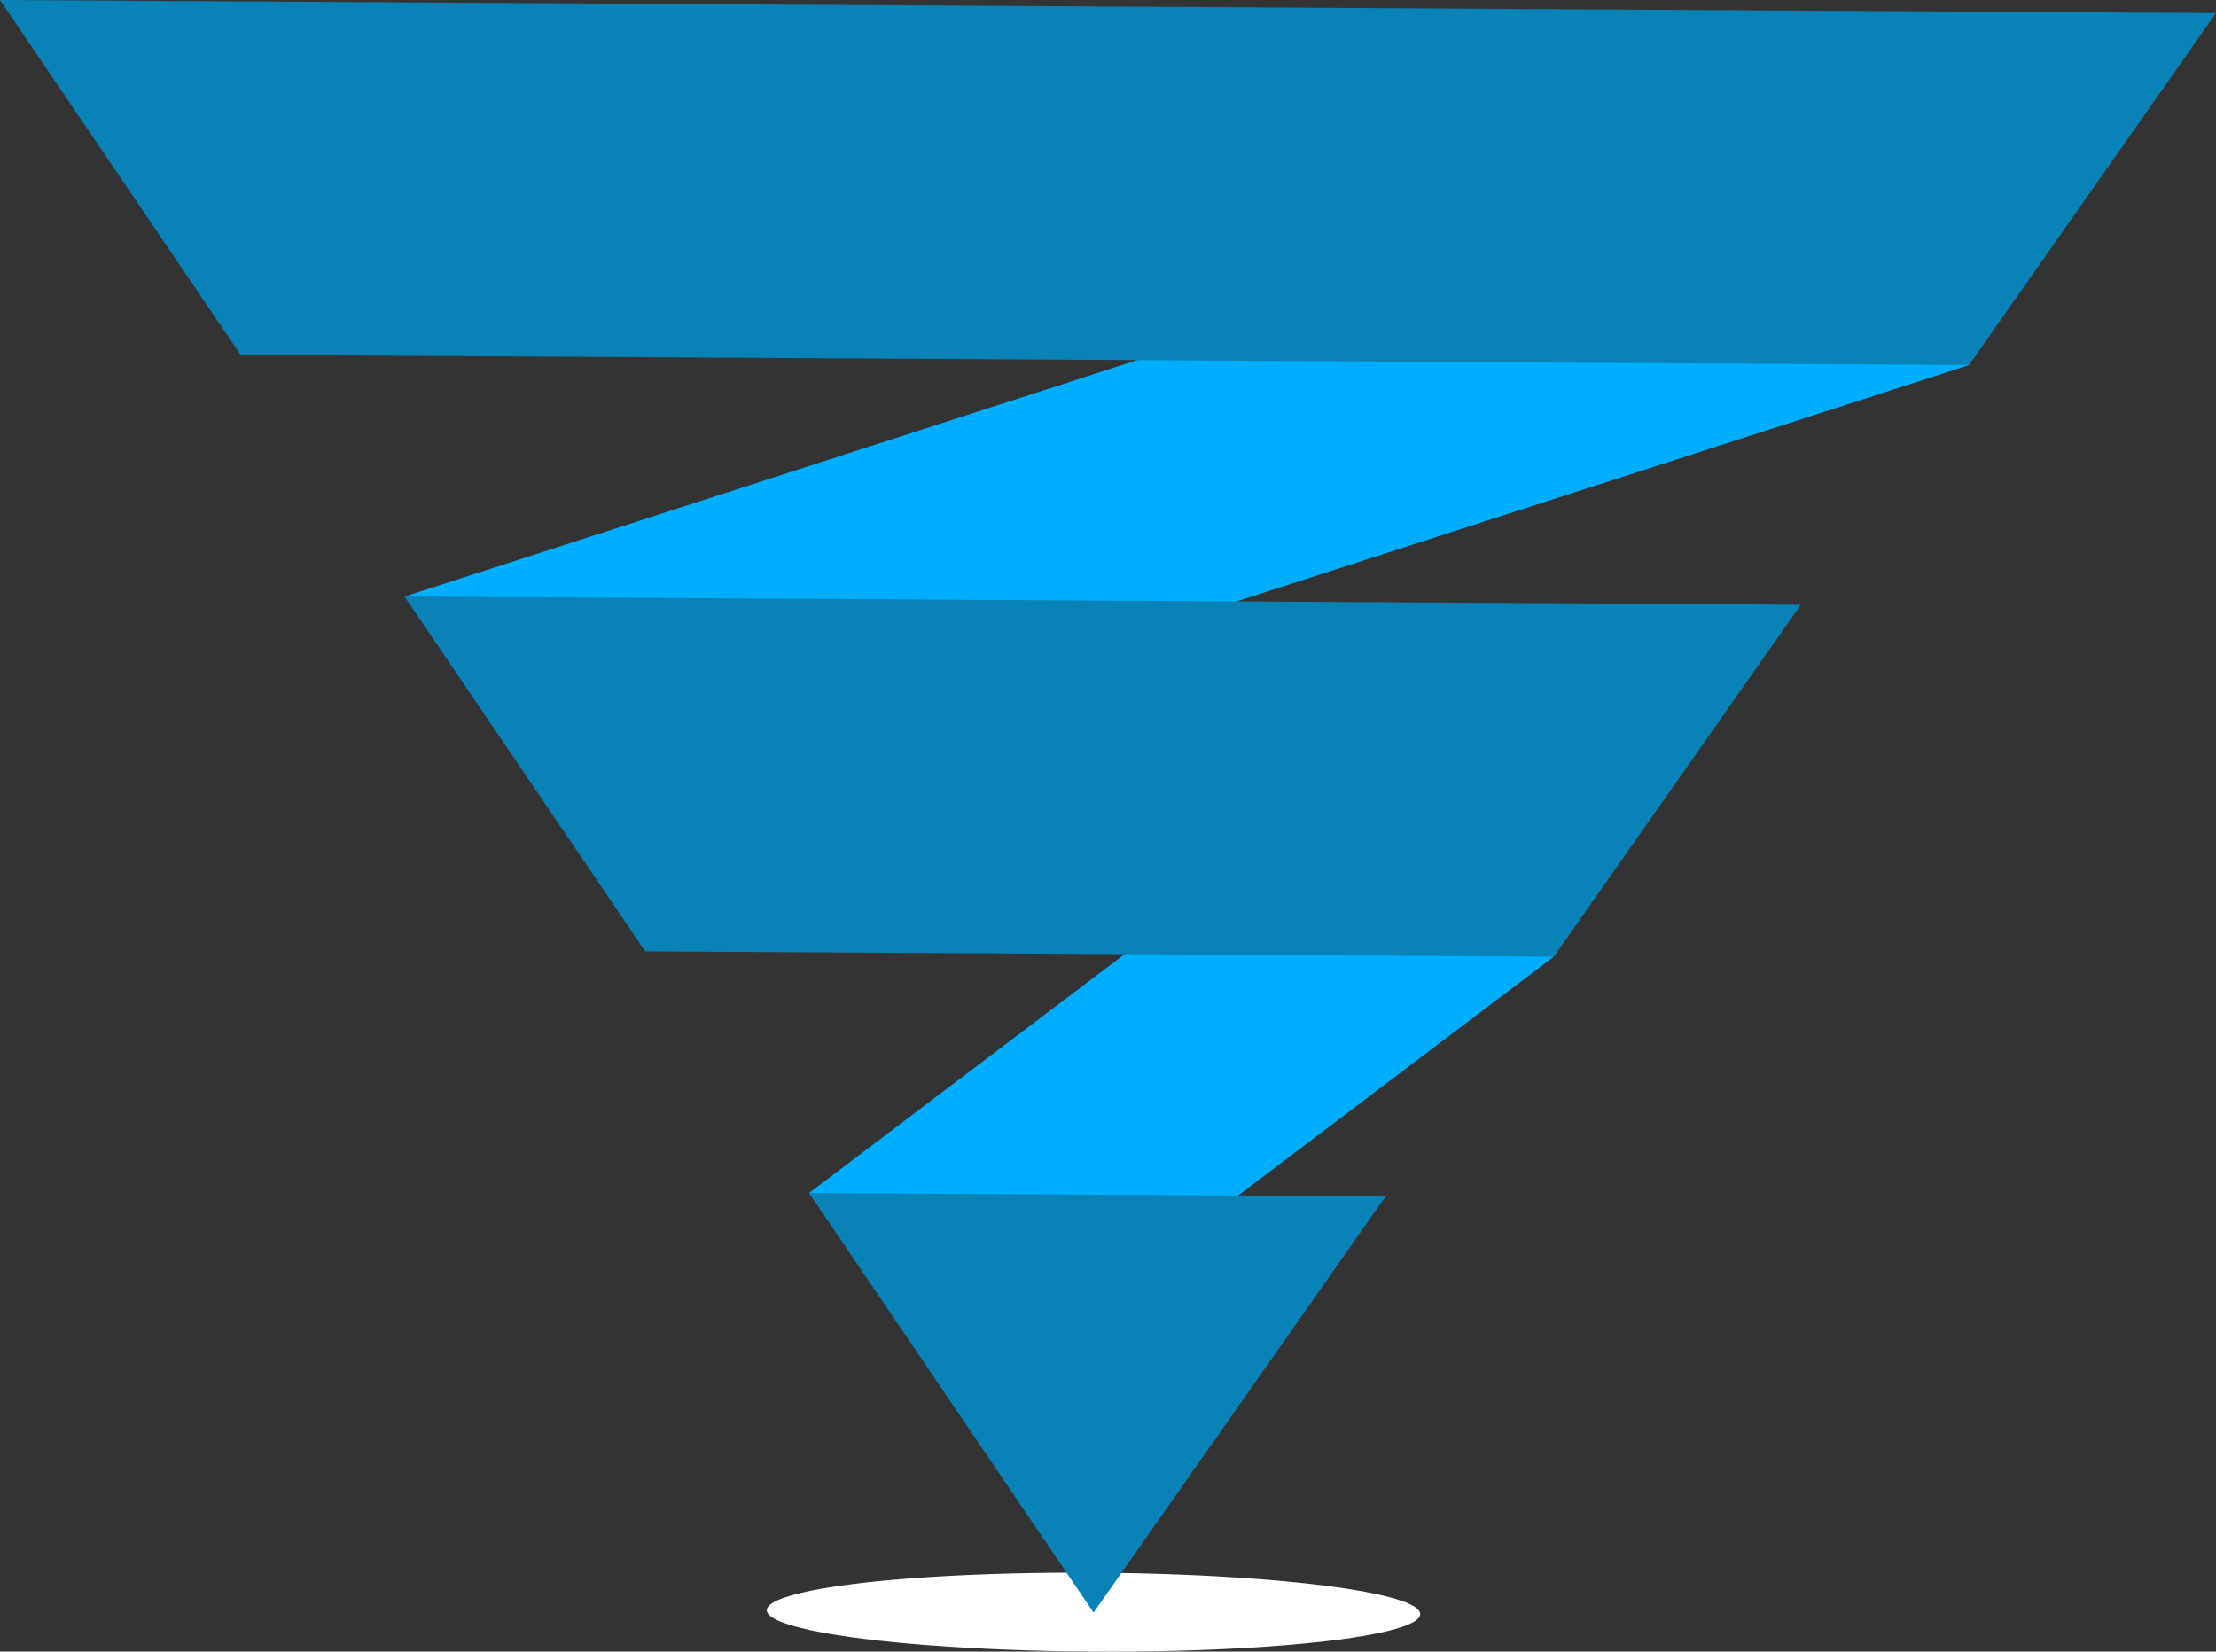
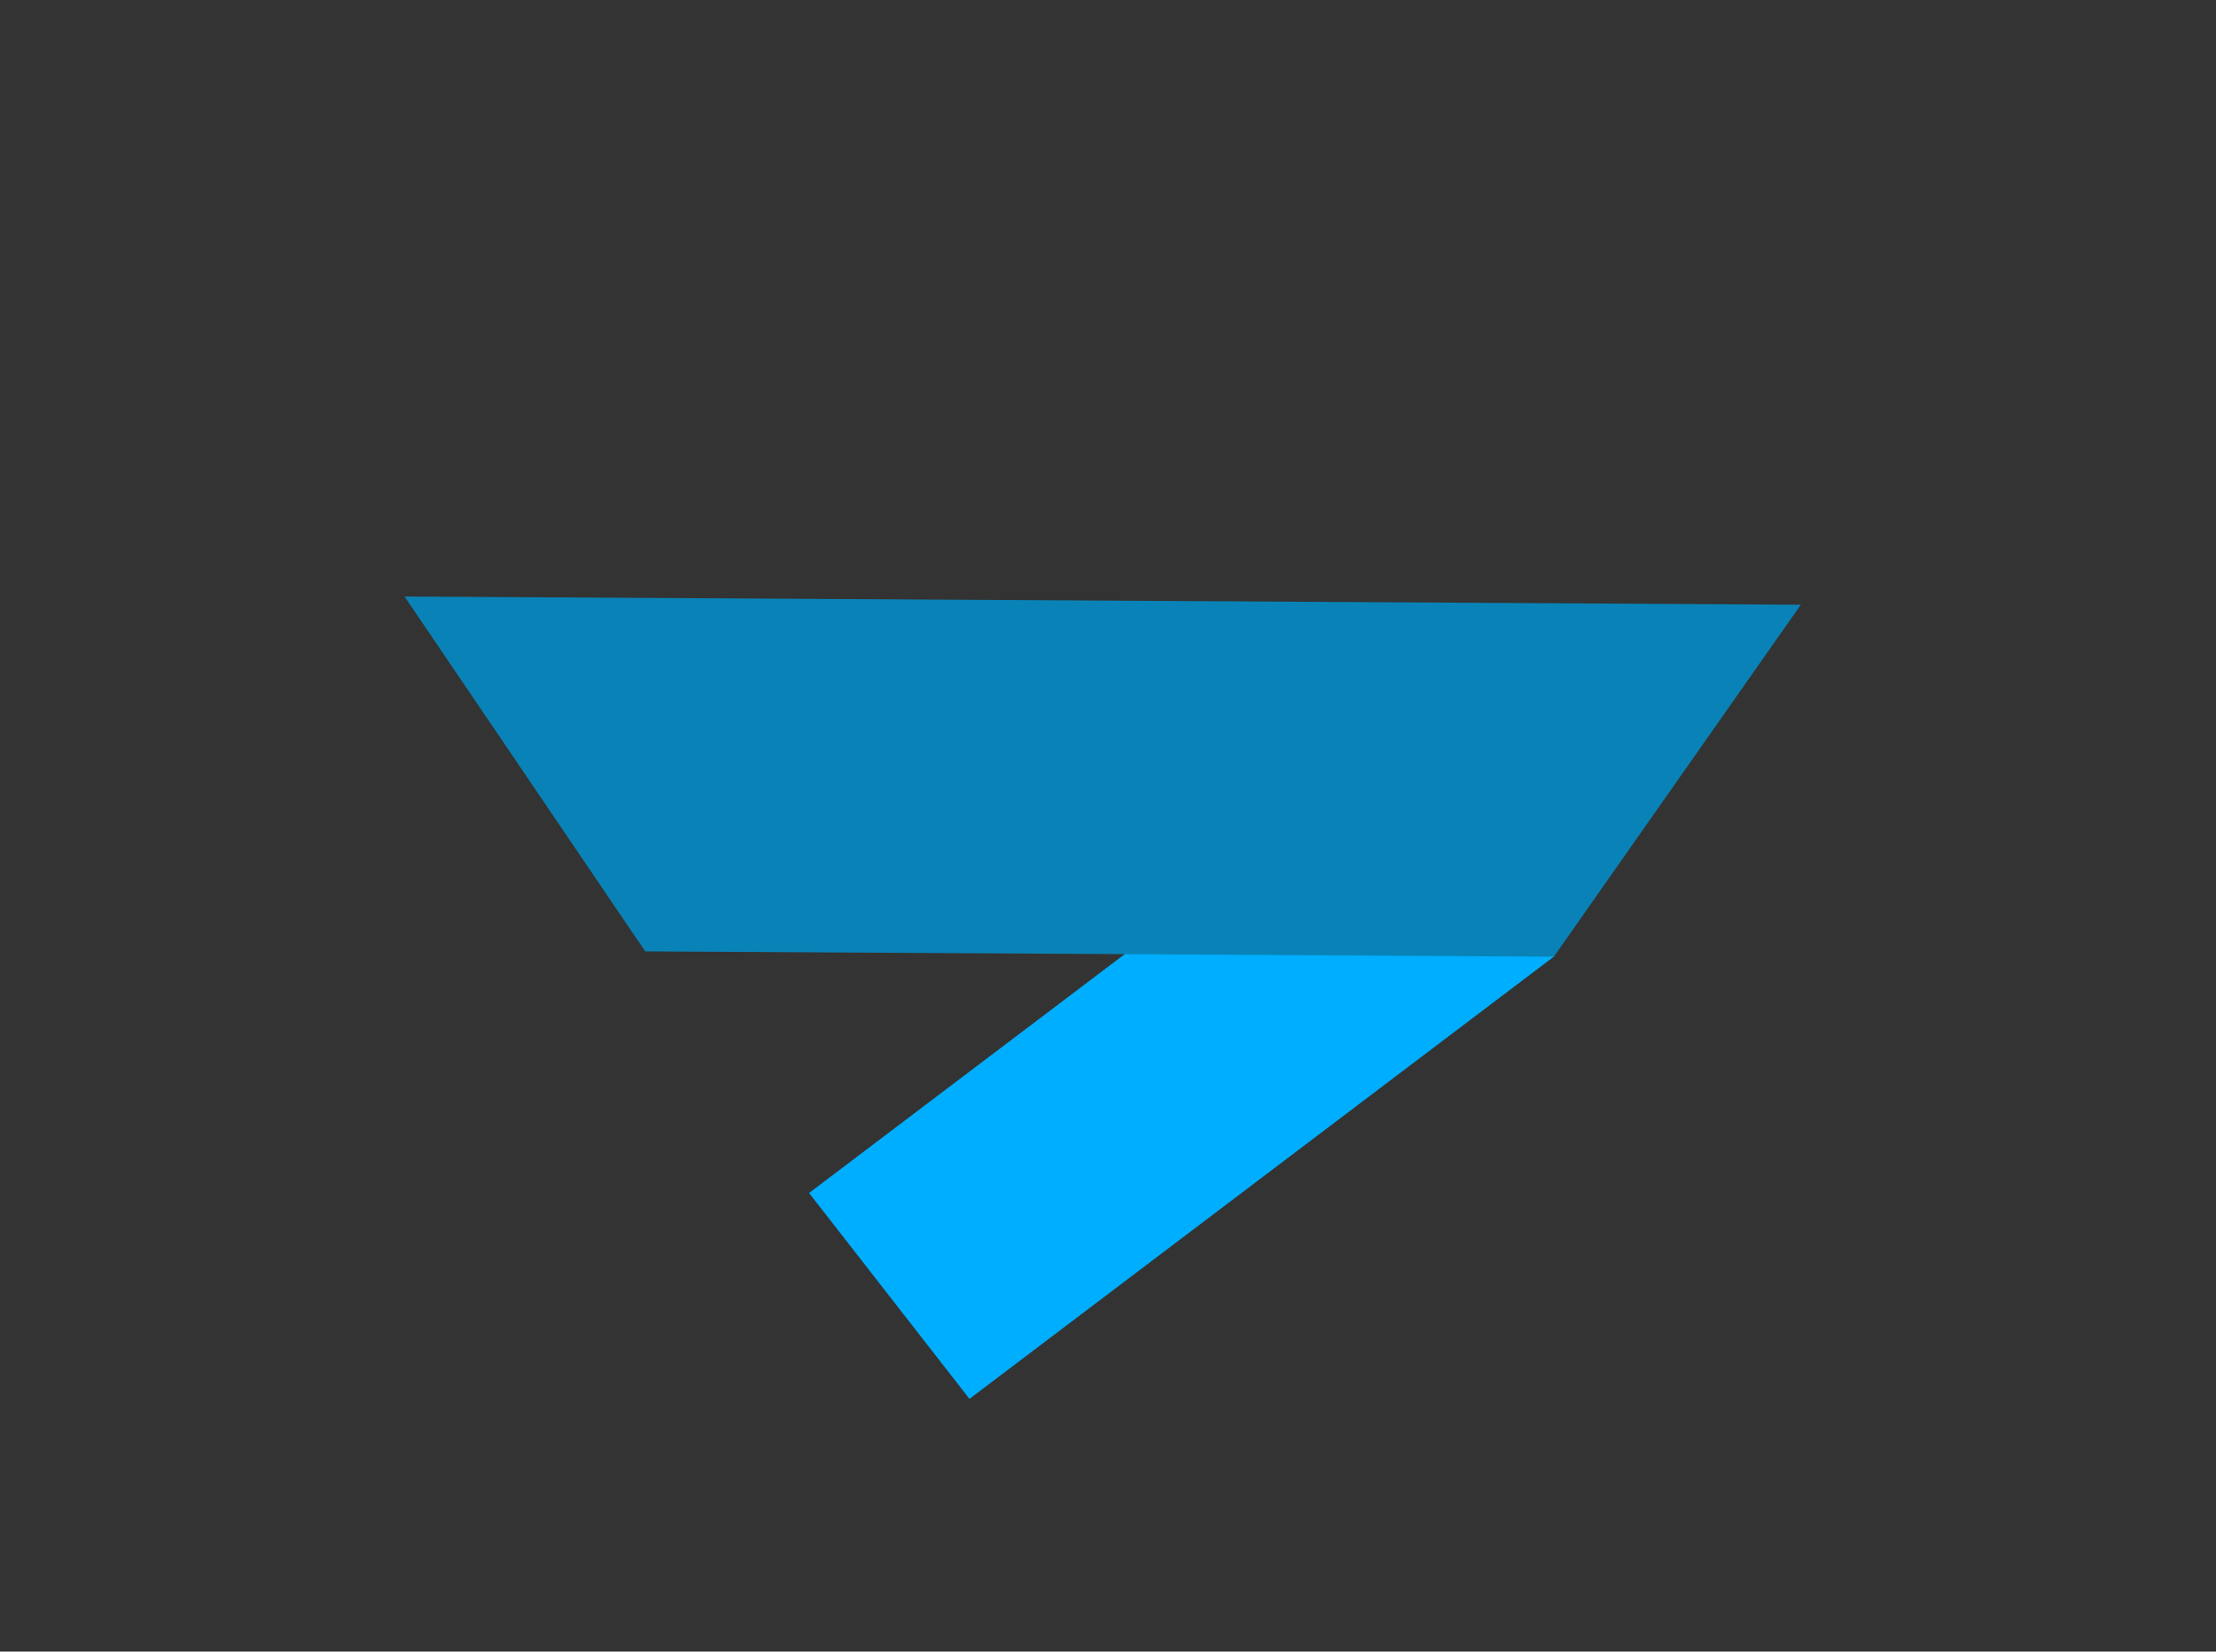
<svg xmlns="http://www.w3.org/2000/svg" viewBox="0 0 684.41 510.17">
  <rect x="0" y="0" width="684.41" height="510.17" fill="#333333" stroke="none" />
  <defs>
    <style>.cls-1{fill:url(#radial-gradient);}.cls-2{fill:#00aeff;}.cls-3{fill:#0983b7;}</style>
    <radialGradient id="radial-gradient" cx="319.94" cy="-31348.19" r="100.89" gradientTransform="matrix(0, 1, -0.12, 0, -3449.14, 178.03)" gradientUnits="userSpaceOnUse">
      <stop offset="0" stop-color="#bbbdbf" />
      <stop offset="1" stop-color="#fff" />
    </radialGradient>
  </defs>
  <title>Marketing funnel</title>
  <g id="Layer_2" data-name="Layer 2">
    <g id="Layer_1-2" data-name="Layer 1">
-       <ellipse class="cls-1" cx="337.72" cy="497.96" rx="12.19" ry="100.9" transform="translate(-162.23 832.74) rotate(-89.66)" />
-       <polygon class="cls-2" points="608.14 112.77 178.36 251.45 124.94 184.26 577.31 38.29 608.14 112.77" />
      <polygon class="cls-2" points="479.93 295.48 299.42 432.11 249.88 368.51 430.4 231.88 479.93 295.48" />
      <polygon class="cls-3" points="556.18 186.8 124.94 184.26 199.27 293.87 479.9 295.52 556.18 186.8" />
-       <polygon class="cls-3" points="249.88 368.51 337.76 498.11 427.95 369.56 249.88 368.51" />
-       <polygon class="cls-3" points="0 0 74.33 109.61 608.13 112.76 684.41 4.04 0 0" />
    </g>
  </g>
</svg>